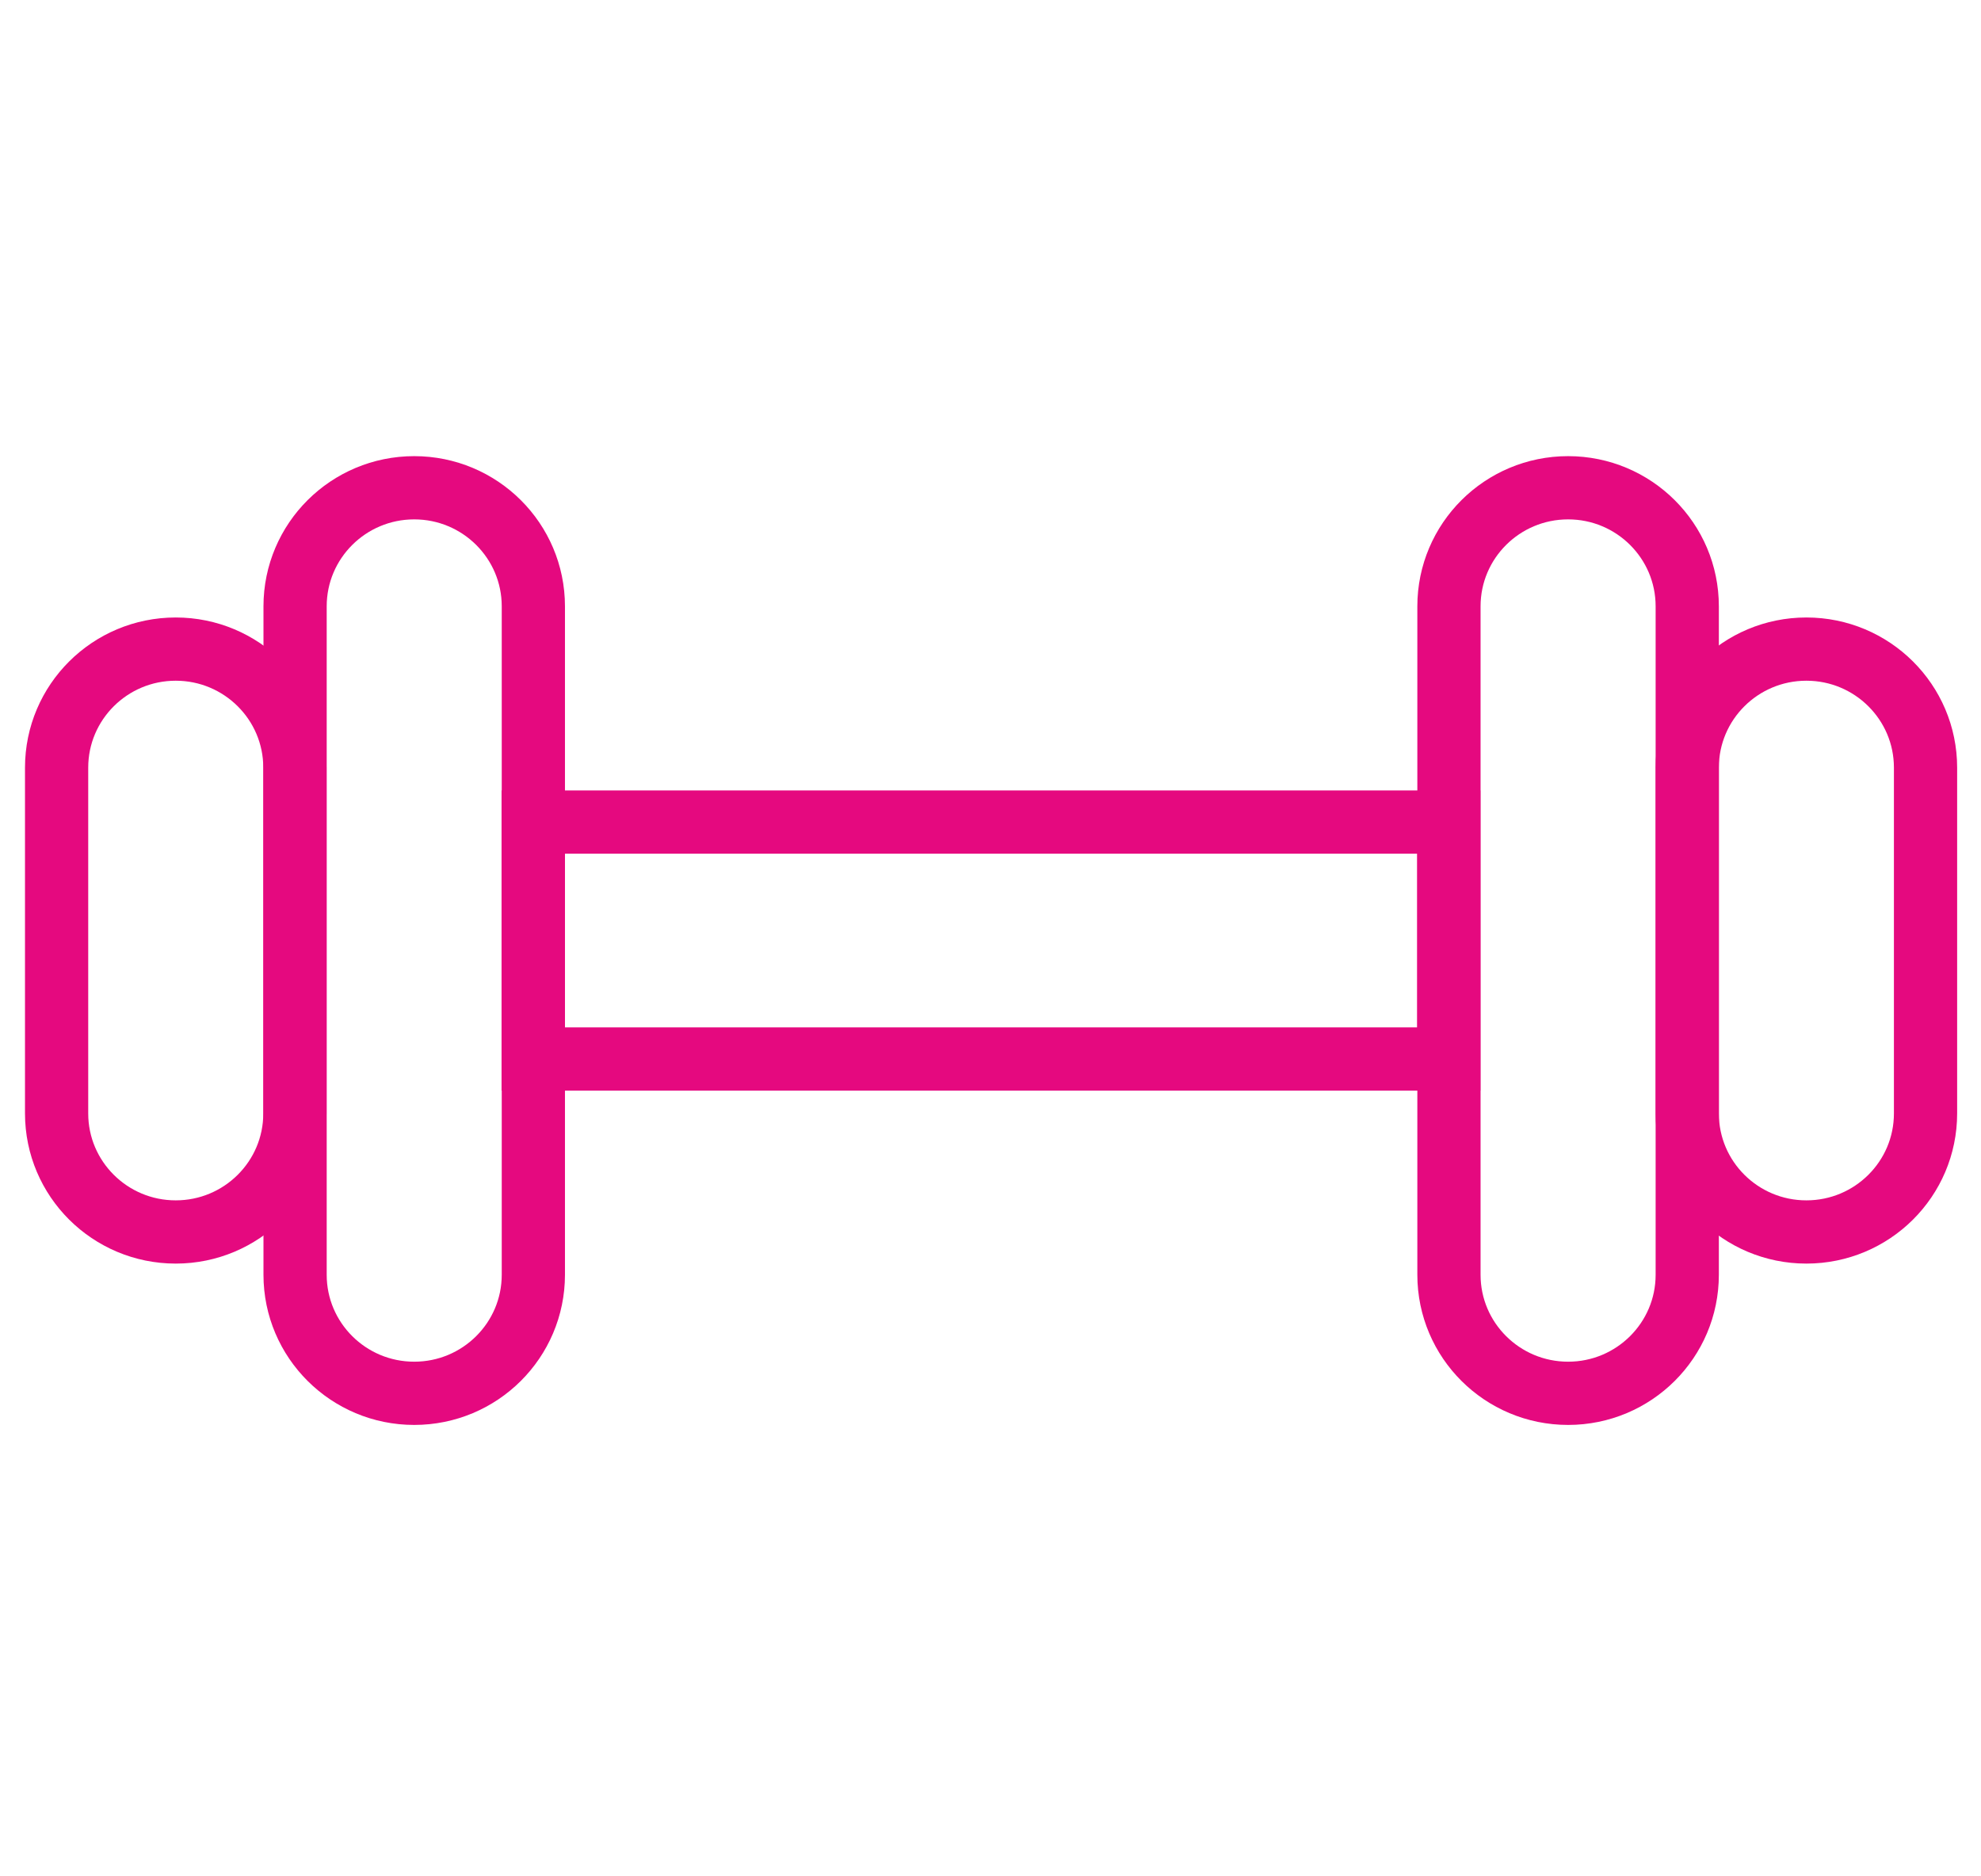
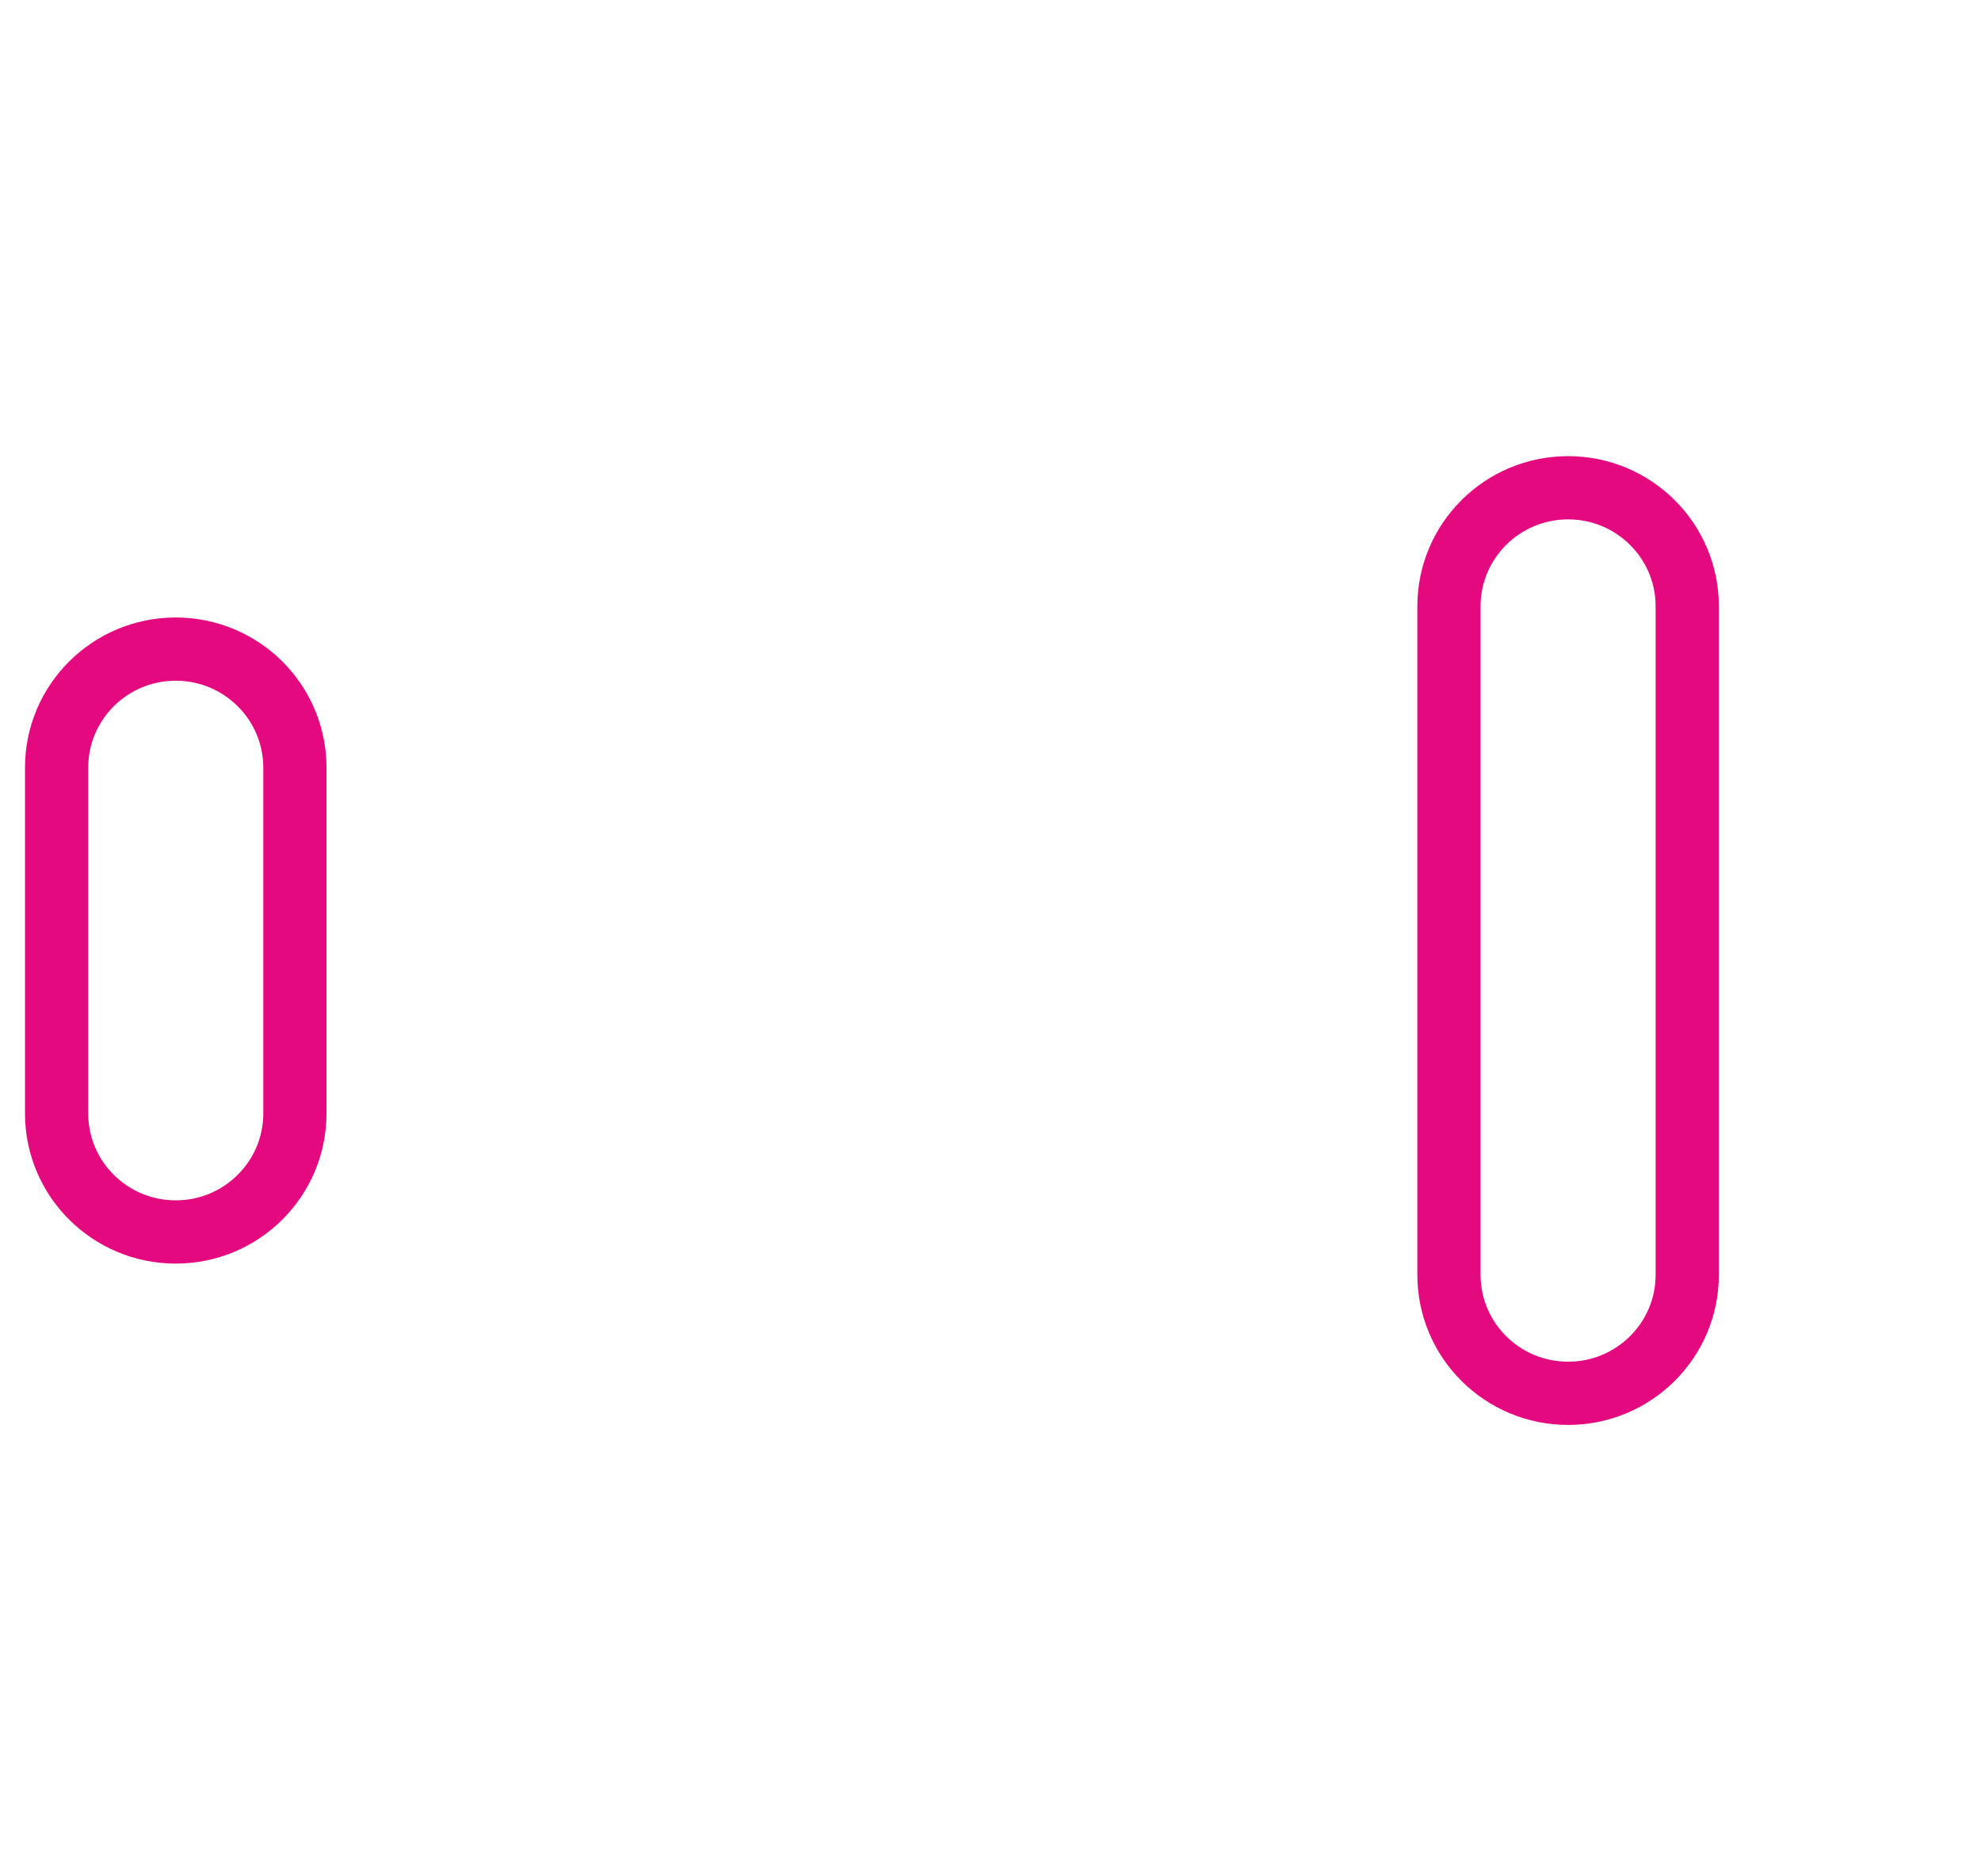
<svg xmlns="http://www.w3.org/2000/svg" width="94" height="89" viewBox="0 0 94 89" fill="none">
-   <path d="M68.745 39H25.299V50.24H68.745V39Z" stroke="#E5097F" stroke-width="3" stroke-miterlimit="10" />
  <path d="M80.061 28.765C80.061 25.658 77.53 23.14 74.408 23.14C71.285 23.14 68.754 25.658 68.754 28.765V60.475C68.754 63.582 71.285 66.1 74.408 66.1C77.53 66.1 80.061 63.582 80.061 60.475V28.765Z" stroke="#E5097F" stroke-width="3" stroke-miterlimit="10" />
-   <path d="M91.368 36.419C91.368 33.312 88.837 30.794 85.715 30.794C82.592 30.794 80.061 33.312 80.061 36.419V52.822C80.061 55.928 82.592 58.446 85.715 58.446C88.837 58.446 91.368 55.928 91.368 52.822V36.419Z" stroke="#E5097F" stroke-width="3" stroke-miterlimit="10" />
-   <path d="M14.002 60.475C14.002 63.582 16.533 66.1 19.655 66.1C22.777 66.1 25.308 63.582 25.308 60.475L25.308 28.765C25.308 25.658 22.777 23.14 19.655 23.14C16.533 23.14 14.002 25.658 14.002 28.765L14.002 60.475Z" stroke="#E5097F" stroke-width="3" stroke-miterlimit="10" />
  <path d="M2.686 52.822C2.686 55.928 5.217 58.446 8.339 58.446C11.461 58.446 13.993 55.928 13.993 52.822L13.993 36.419C13.993 33.312 11.461 30.794 8.339 30.794C5.217 30.794 2.686 33.312 2.686 36.419L2.686 52.822Z" stroke="#E5097F" stroke-width="3" stroke-miterlimit="10" />
</svg>